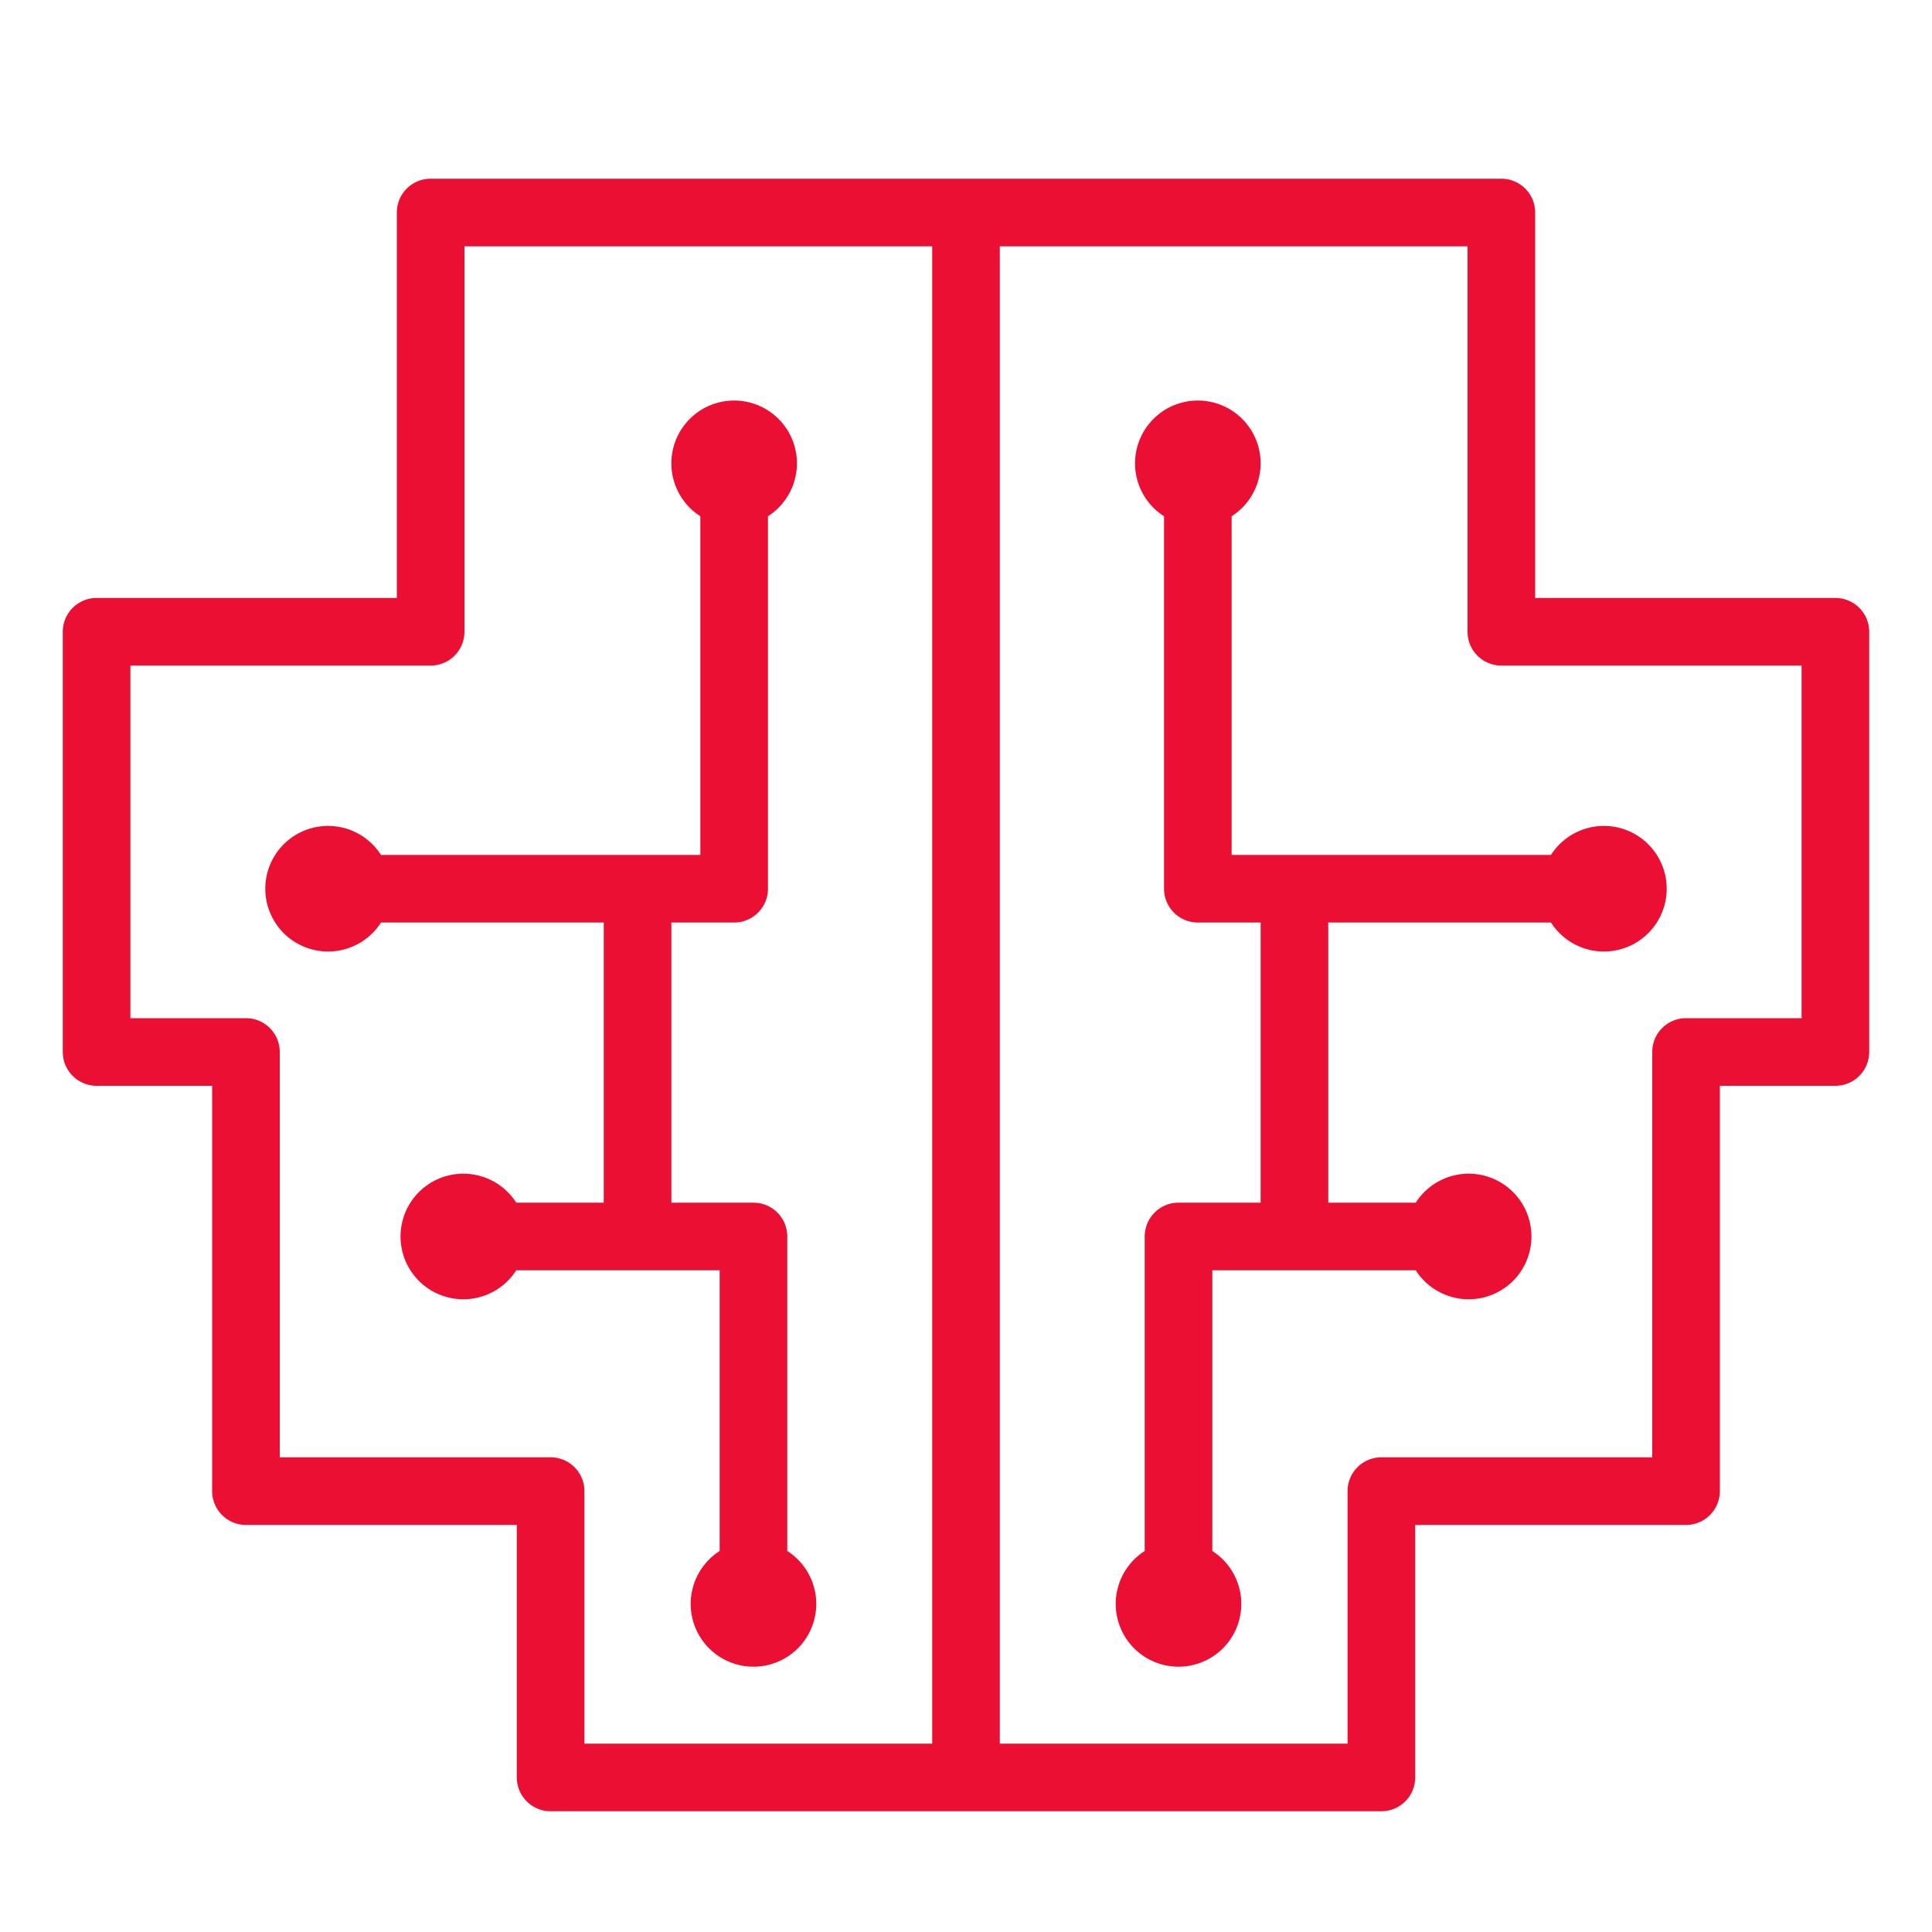
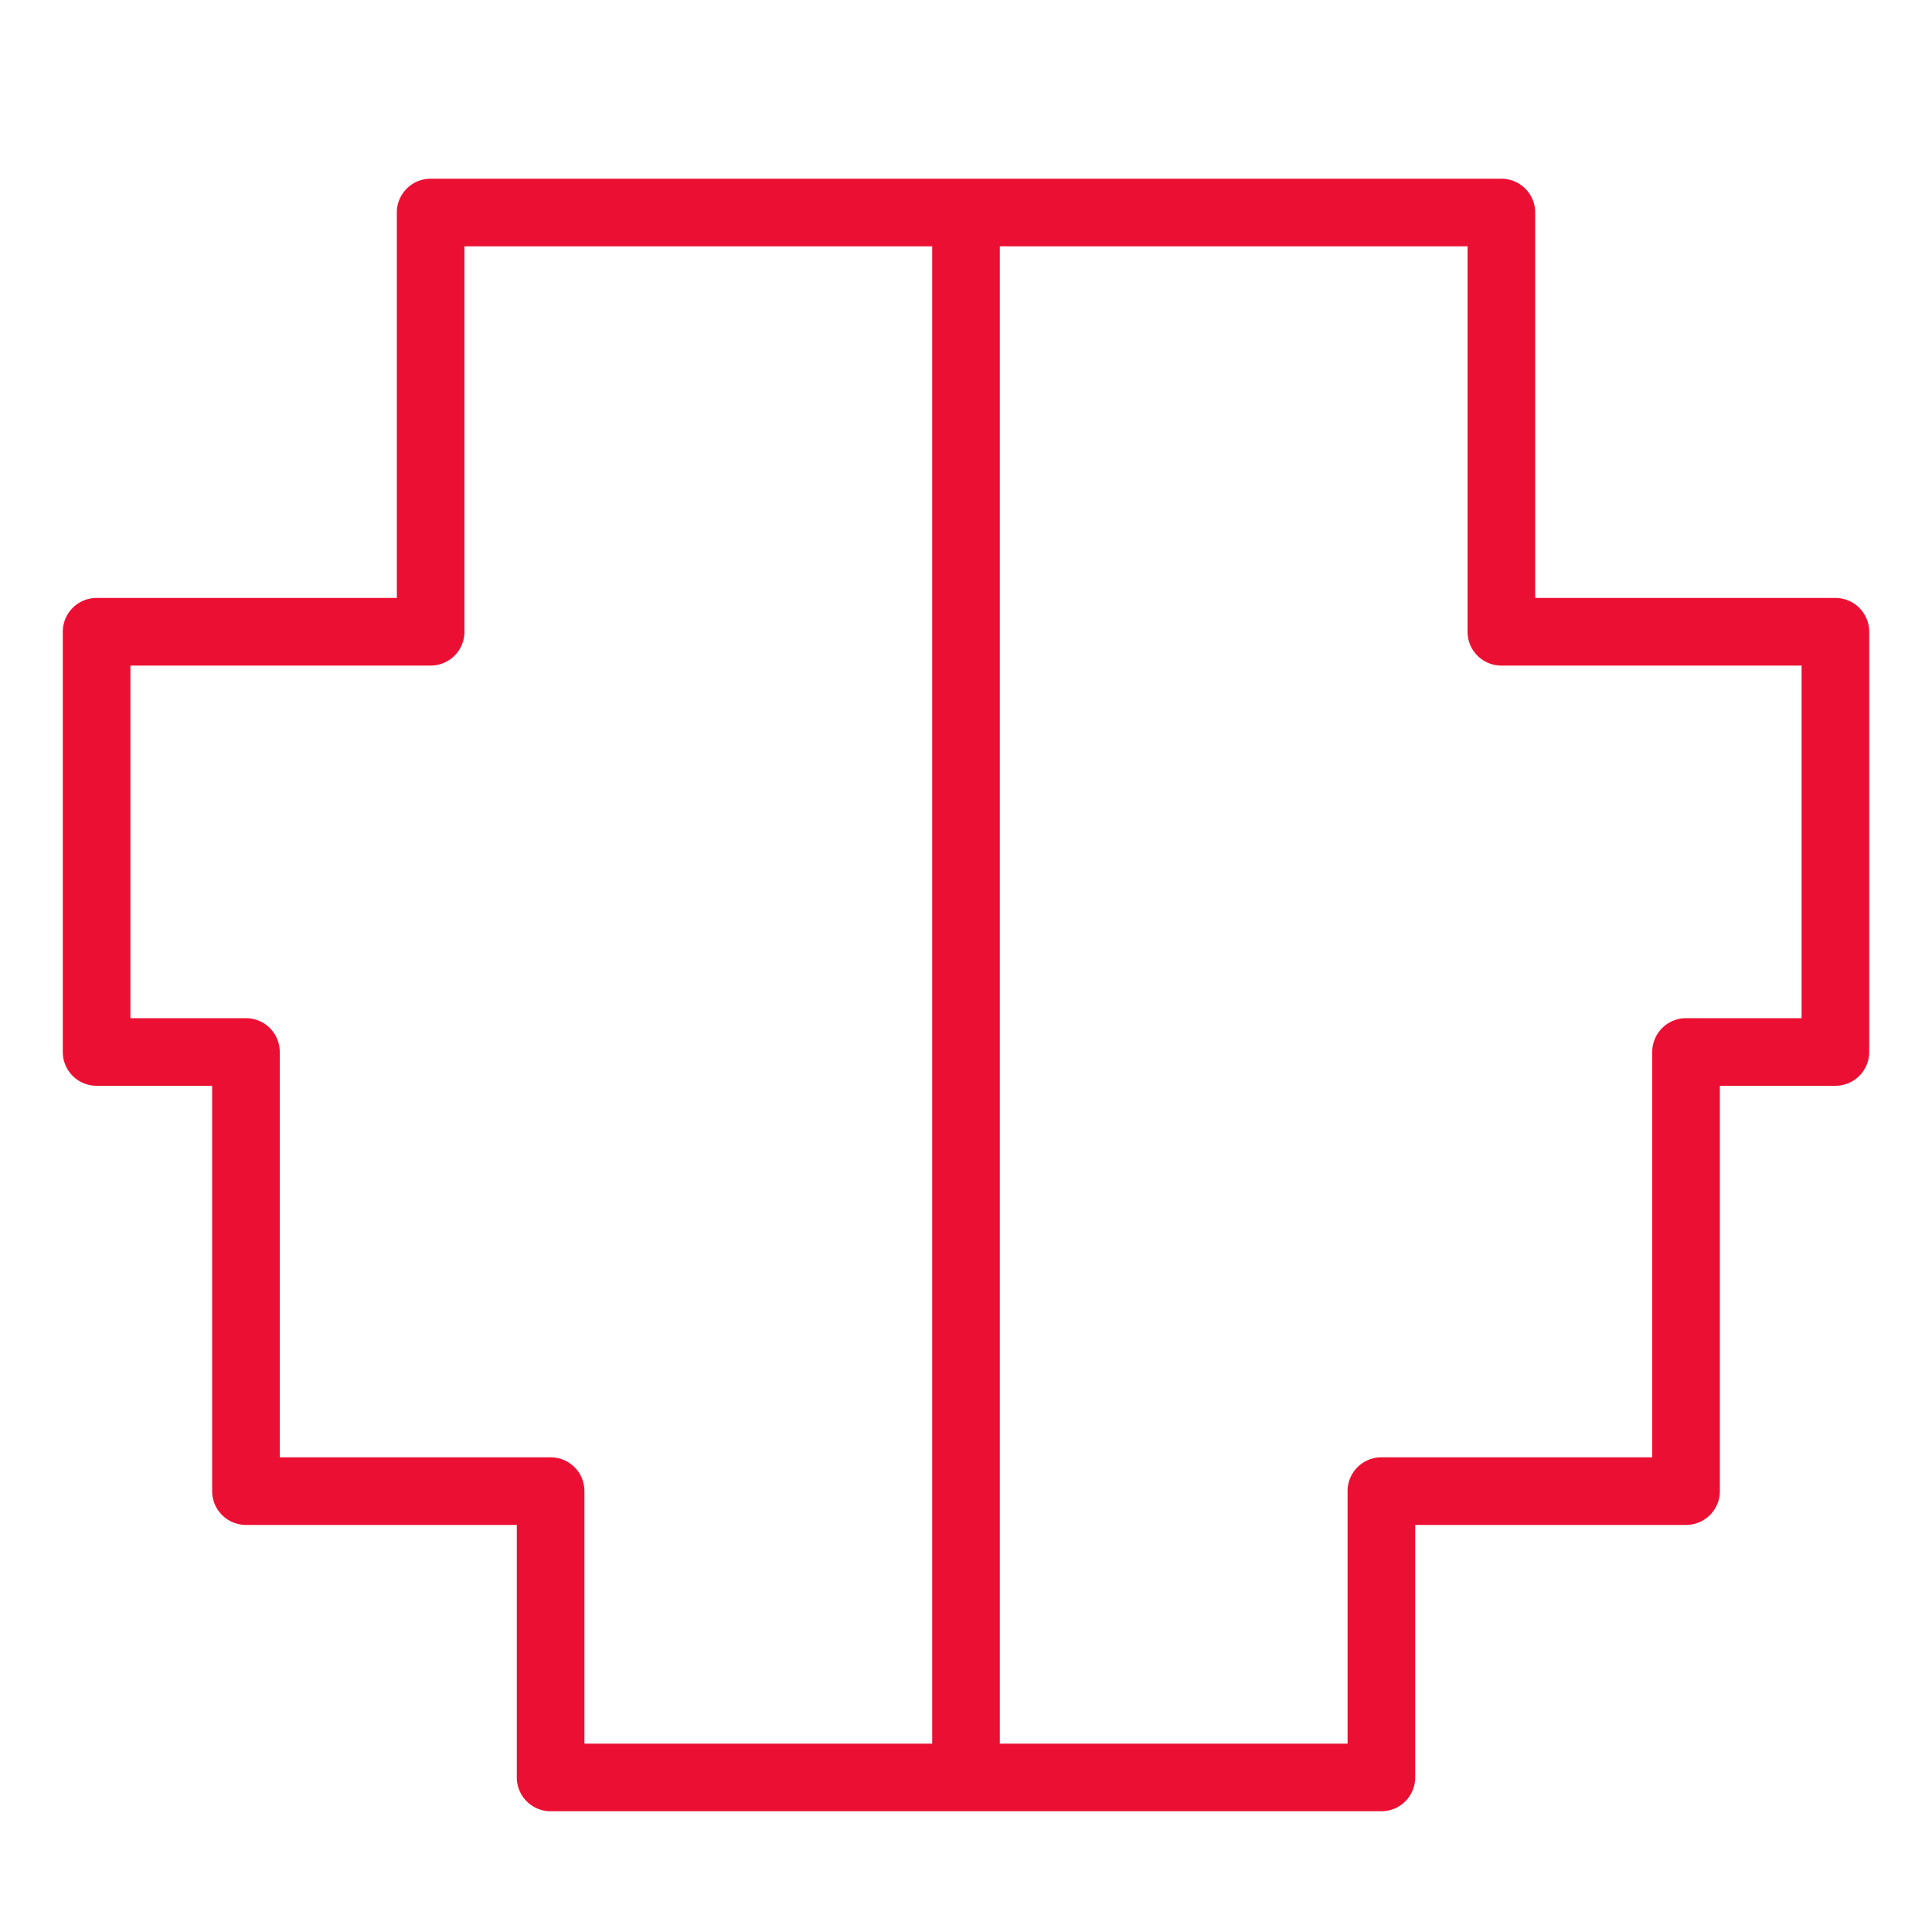
<svg xmlns="http://www.w3.org/2000/svg" viewBox="0 0 100 100" fill-rule="evenodd">
  <g class="t-group-origins">
-     <path d="M63.5 44.5V26.58a3 3 0 1 0-3 0V46a1.5 1.5 0 0 0 1.5 1.5h3.5v15H61a1.5 1.5 0 0 0-1.5 1.5v16.42a3 3 0 1 0 3 0V65.5h10.92a3 3 0 1 0 0-3H68.5v-15h11.92a3 3 0 1 0 0-3Z" stroke-width="0.5" stroke="#eb1033" fill="#eb1033" stroke-width-old="0" />
    <path d="M95 31.2H79.21V11a1.5 1.5 0 0 0-1.5-1.5H22.29a1.5 1.5 0 0 0-1.5 1.5v20.2H5a1.5 1.5 0 0 0-1.5 1.5v21.75a1.5 1.5 0 0 0 1.5 1.5h6.23v21.23a1.5 1.5 0 0 0 1.5 1.5H27V92a1.5 1.5 0 0 0 1.5 1.5h43A1.5 1.5 0 0 0 73 92V78.68h14.27a1.5 1.5 0 0 0 1.5-1.5V55.95H95a1.5 1.5 0 0 0 1.5-1.5V32.7a1.5 1.5 0 0 0-1.5-1.5ZM28.5 75.68H14.23V54.45a1.5 1.5 0 0 0-1.5-1.5H6.5V34.2h15.79a1.5 1.5 0 0 0 1.5-1.5V12.5H48.5v78H30V77.18a1.5 1.5 0 0 0-1.5-1.5Zm65-22.73h-6.23a1.5 1.5 0 0 0-1.5 1.5v21.23H71.5a1.5 1.5 0 0 0-1.5 1.5V90.5H51.5v-78h24.71v20.2a1.5 1.5 0 0 0 1.5 1.5H93.5Z" stroke-width="0.5" stroke="#eb1033" fill="#eb1033" stroke-width-old="0" />
-     <path d="M37.5 80.42a3 3 0 1 0 3 0V64a1.5 1.5 0 0 0-1.5-1.5h-4.5v-15H38a1.5 1.5 0 0 0 1.5-1.5V26.58a3 3 0 1 0-3 0V44.5H19.58a3 3 0 1 0 0 3H31.5v15h-4.92a3 3 0 1 0 0 3H37.5Z" stroke-width="0.5" stroke="#eb1033" fill="#eb1033" stroke-width-old="0" />
  </g>
</svg>